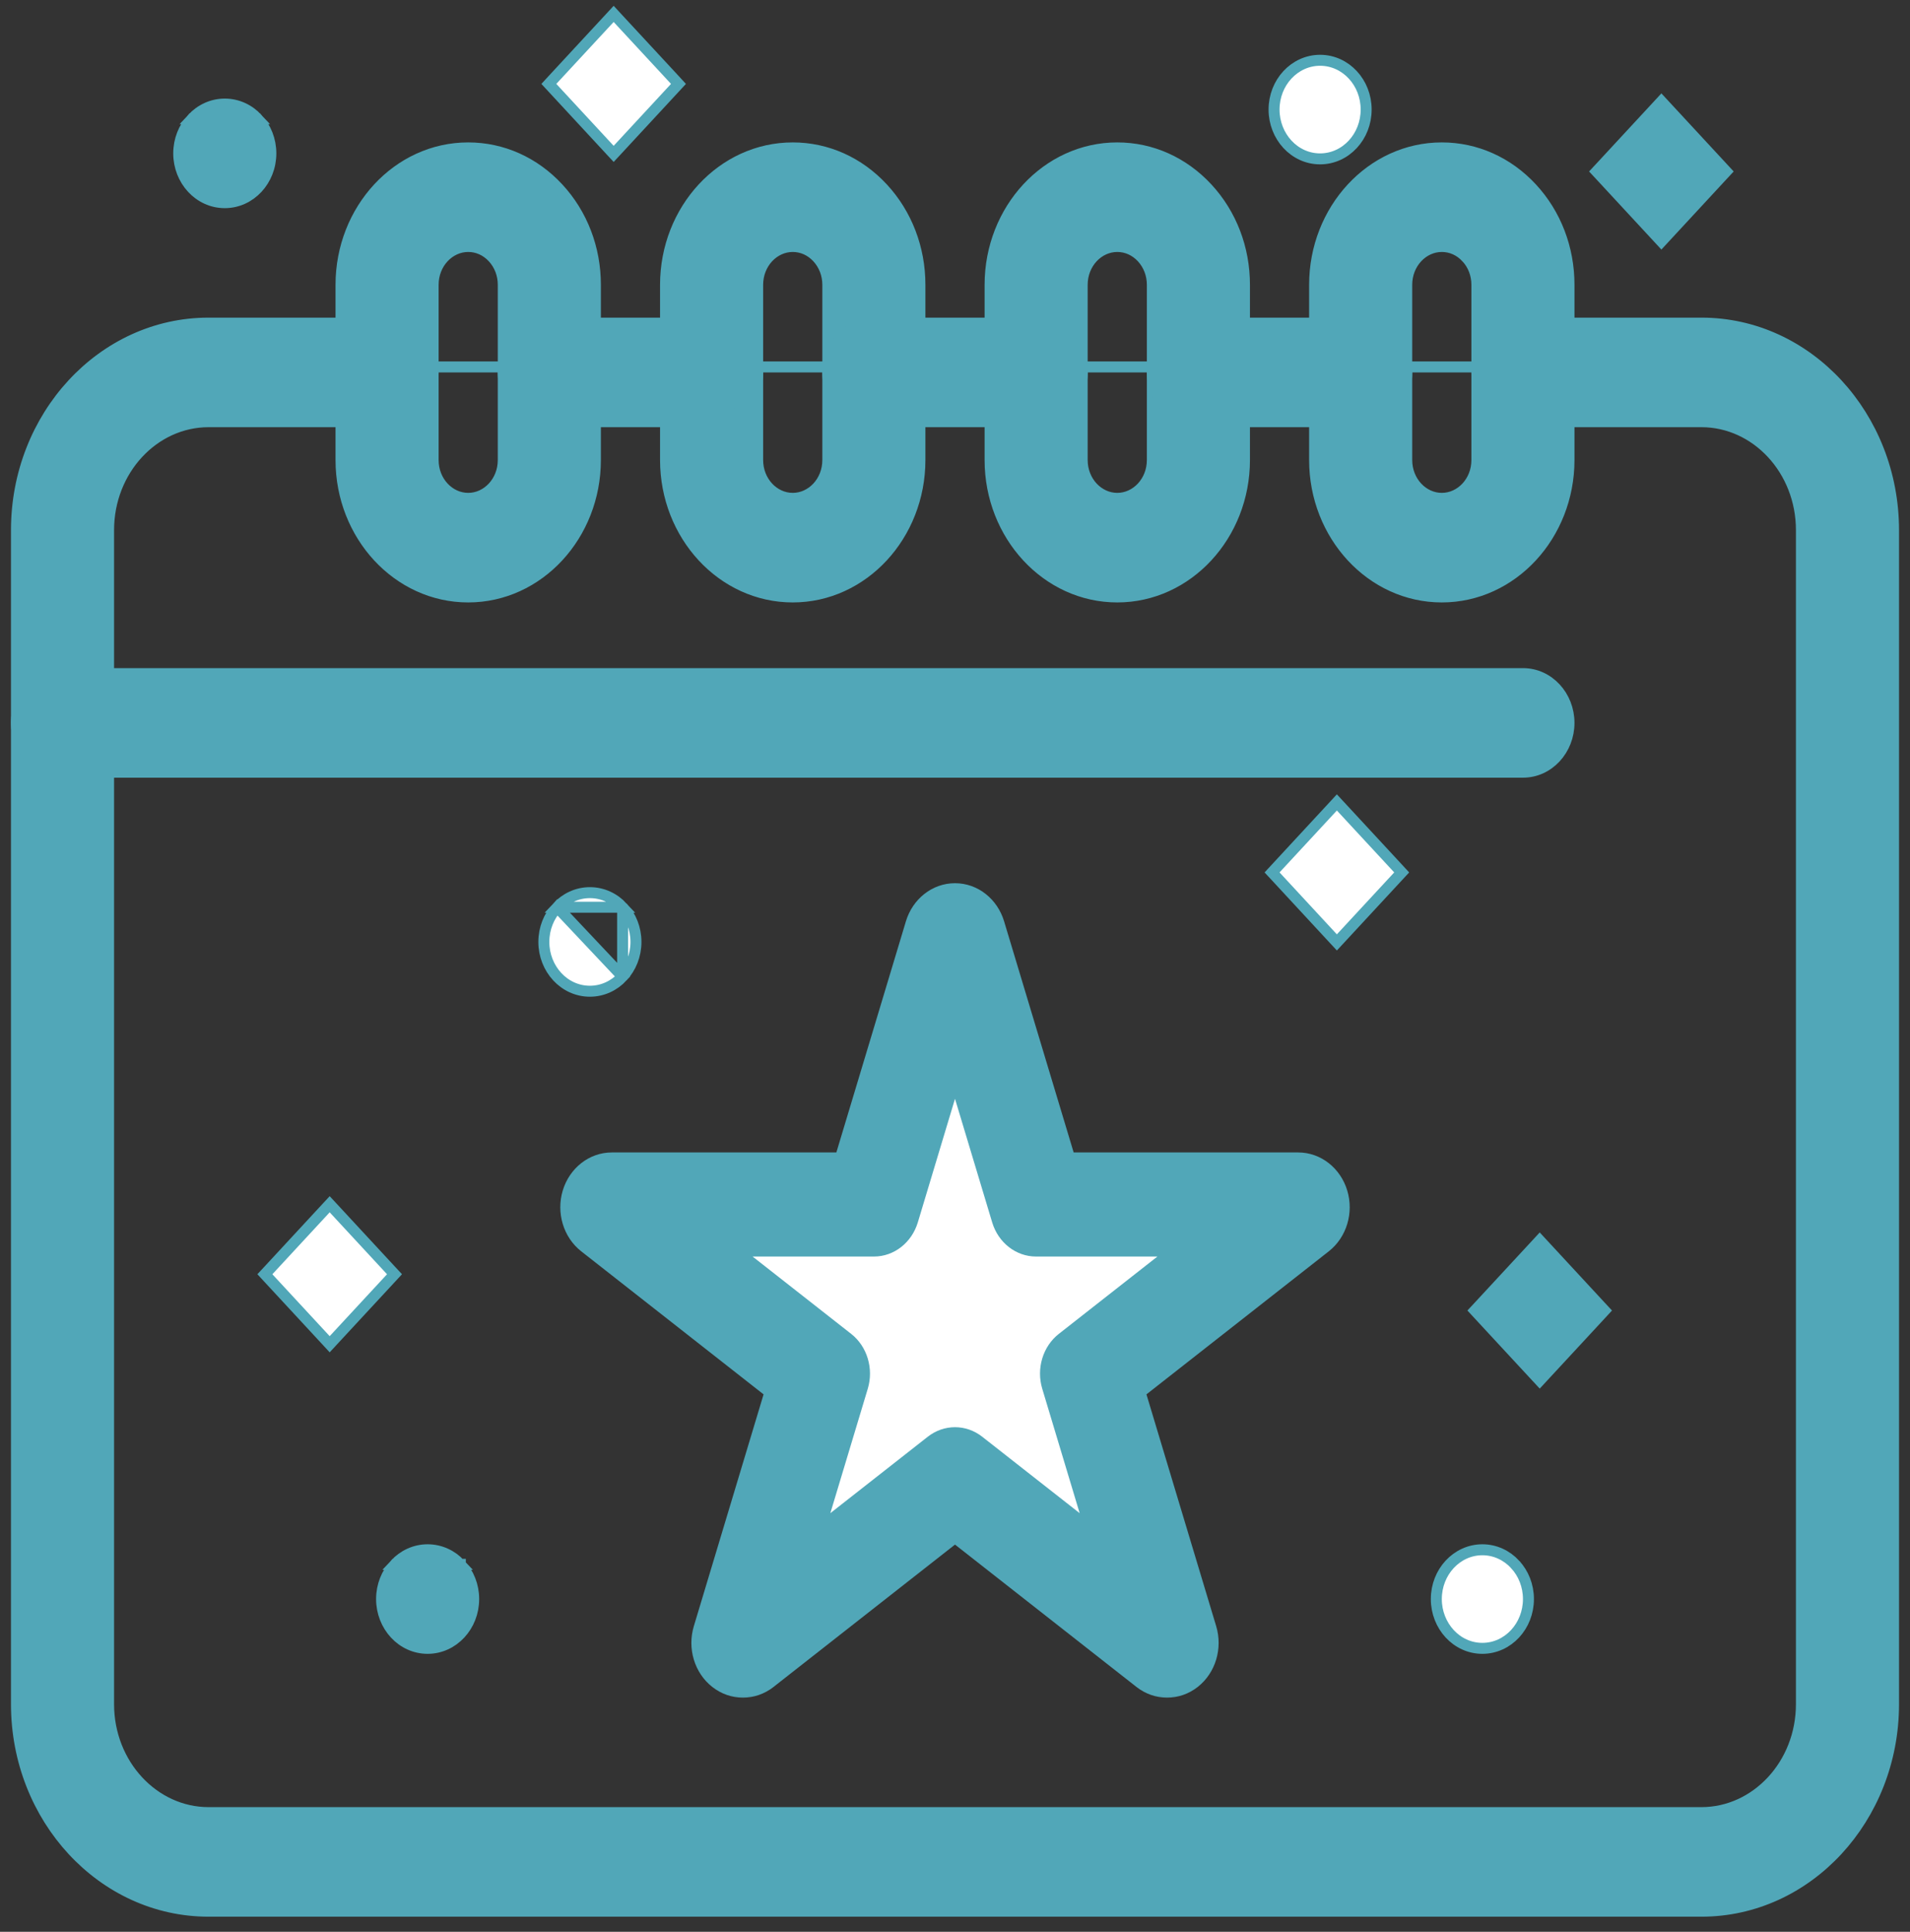
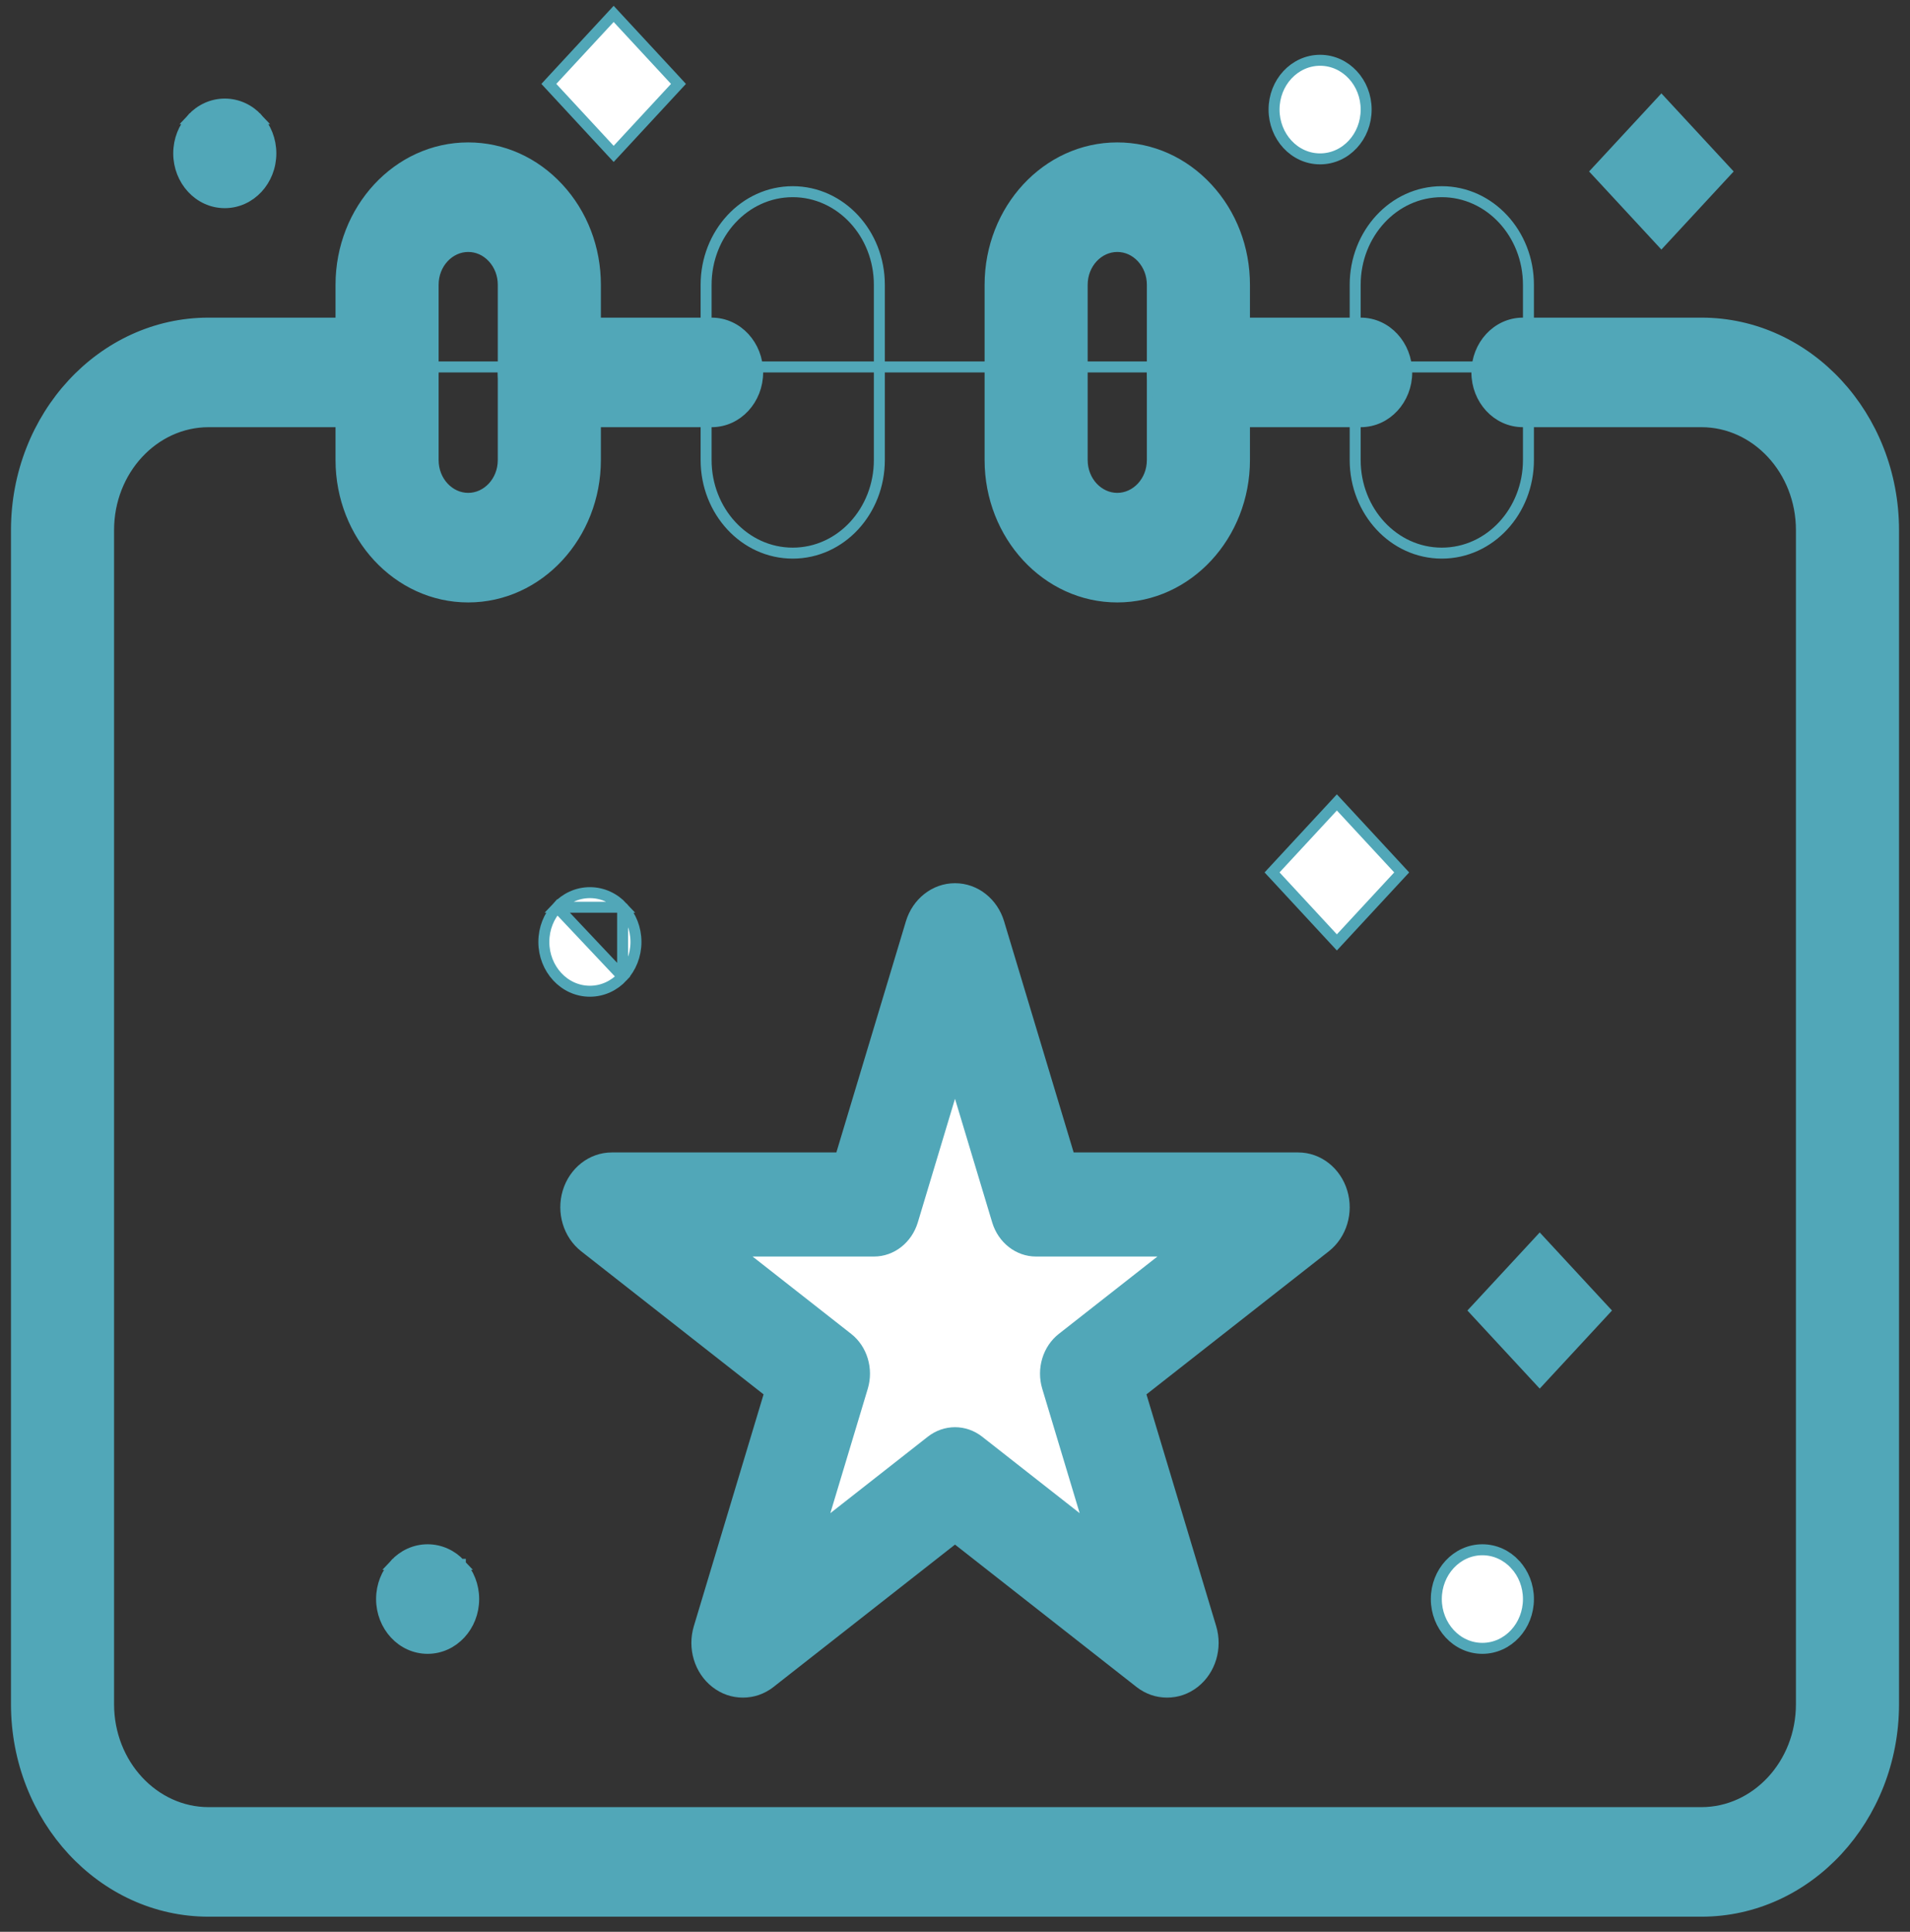
<svg xmlns="http://www.w3.org/2000/svg" width="87" height="88" viewBox="0 0 87 88" fill="none">
  <rect x="0" y="0" width="87" height="88" fill="#333333" stroke="none" />
  <path d="M9.5 16.715C5.671 16.715 2.598 20.062 2.598 24.149V32.93V77.632C2.598 81.719 5.671 85.066 9.5 85.066H77.5C81.329 85.066 84.402 81.719 84.402 77.632V24.149C84.402 20.062 81.329 16.715 77.5 16.715H9.5Z" stroke="#51A7B8" stroke-width="0.5" />
  <path d="M69.62 20.956V16.965V12.974C69.62 11.809 69.182 10.751 68.47 9.982C67.758 9.213 66.77 8.732 65.674 8.732C63.476 8.732 61.728 10.649 61.728 12.974V16.965V20.956C61.728 23.281 63.476 25.197 65.674 25.197C67.872 25.197 69.62 23.281 69.62 20.956Z" stroke="#51A7B8" stroke-width="0.5" />
  <path d="M54.837 20.956V16.965V12.974C54.837 11.809 54.399 10.751 53.688 9.982C52.975 9.213 51.987 8.732 50.891 8.732C48.694 8.732 46.946 10.649 46.946 12.974V16.965V20.956C46.946 23.281 48.694 25.197 50.891 25.197C53.089 25.197 54.837 23.281 54.837 20.956Z" stroke="#51A7B8" stroke-width="0.5" />
  <path d="M40.054 20.956V16.965V12.974C40.054 11.809 39.617 10.751 38.905 9.982C38.193 9.213 37.204 8.732 36.109 8.732C33.911 8.732 32.163 10.649 32.163 12.974V16.965V20.956C32.163 23.281 33.911 25.197 36.109 25.197C38.306 25.197 40.054 23.281 40.054 20.956Z" stroke="#51A7B8" stroke-width="0.5" />
  <path d="M25.272 20.956V16.965V12.974C25.272 11.809 24.834 10.751 24.122 9.982C23.41 9.213 22.422 8.732 21.326 8.732C19.128 8.732 17.381 10.649 17.381 12.974V16.965V20.956C17.381 23.281 19.128 25.197 21.326 25.197C23.524 25.197 25.272 23.281 25.272 20.956Z" stroke="#51A7B8" stroke-width="0.5" />
  <path d="M59.285 55.19L59.854 54.744H59.131H47.376L43.739 42.657L43.5 41.861L43.261 42.657L39.624 54.744H27.869H27.145L27.715 55.19L37.241 62.664L33.6 74.766L33.373 75.522L33.994 75.035L43.5 67.576L53.006 75.035L53.627 75.522L53.4 74.766L49.759 62.664L59.285 55.19Z" stroke="#51A7B8" stroke-width="0.5" />
  <path d="M72.893 7.628L72.723 7.811L72.893 7.994L75.506 10.816L75.676 11L75.846 10.816L78.458 7.994L78.628 7.811L78.458 7.627L75.846 4.806L75.676 4.622L75.506 4.806L72.893 7.628Z" fill="#51A7B8" stroke="#51A7B8" stroke-width="0.5" />
  <path d="M67.351 59.516L67.181 59.699L67.351 59.883L69.964 62.705L70.134 62.888L70.303 62.705L72.916 59.883L73.086 59.699L72.916 59.516L70.304 56.694L70.134 56.51L69.964 56.694L67.351 59.516Z" fill="#51A7B8" stroke="#51A7B8" stroke-width="0.5" />
  <path d="M69.012 71.262L69.012 71.261C68.634 70.854 68.107 70.597 67.522 70.597C66.936 70.597 66.41 70.854 66.032 71.261L66.032 71.261C65.655 71.669 65.424 72.228 65.424 72.842C65.424 74.064 66.346 75.088 67.522 75.088C68.107 75.088 68.634 74.831 69.012 74.423L69.012 74.423C69.389 74.016 69.62 73.456 69.62 72.842C69.62 72.229 69.389 71.669 69.012 71.262Z" fill="white" stroke="#51A7B8" stroke-width="0.5" />
  <path d="M58.112 39.558L57.942 39.742L58.112 39.925L60.724 42.747L60.894 42.93L61.064 42.747L63.677 39.925L63.847 39.742L63.677 39.558L61.064 36.736L60.894 36.553L60.725 36.736L58.112 39.558Z" fill="white" stroke="#51A7B8" stroke-width="0.5" />
  <path d="M62.228 4.991C62.228 4.377 61.998 3.818 61.62 3.41C61.243 3.003 60.716 2.746 60.13 2.746C59.545 2.746 59.018 3.003 58.641 3.41C58.263 3.818 58.033 4.377 58.033 4.991C58.033 6.212 58.955 7.237 60.13 7.237C60.716 7.237 61.243 6.98 61.62 6.572C61.998 6.165 62.228 5.605 62.228 4.991Z" fill="white" stroke="#51A7B8" stroke-width="0.5" />
  <path d="M25.169 3.638L25 3.822L25.169 4.005L27.782 6.827L27.952 7.01L28.122 6.827L30.735 4.005L30.904 3.822L30.735 3.638L28.122 0.817L27.952 0.633L27.782 0.817L25.169 3.638Z" fill="white" stroke="#51A7B8" stroke-width="0.5" />
  <path d="M28.36 44.489L28.36 44.489C27.982 44.897 27.455 45.154 26.87 45.154C25.694 45.154 24.772 44.129 24.772 42.908C24.772 42.294 25.003 41.735 25.38 41.328L28.36 44.489ZM28.36 44.489C28.737 44.082 28.968 43.522 28.968 42.908C28.968 42.294 28.737 41.735 28.36 41.328M28.36 44.489V41.328M28.36 41.328C27.982 40.92 27.455 40.663 26.87 40.663C26.284 40.663 25.758 40.92 25.38 41.327L28.36 41.328Z" fill="white" stroke="#51A7B8" stroke-width="0.5" />
  <path d="M20.968 71.261L20.968 71.262C21.345 71.669 21.576 72.229 21.576 72.842C21.576 73.456 21.345 74.016 20.968 74.423L20.968 74.423C20.59 74.831 20.064 75.088 19.478 75.088C18.302 75.088 17.381 74.064 17.381 72.842C17.381 72.229 17.611 71.669 17.989 71.261H20.968ZM20.968 71.261C20.591 70.854 20.064 70.597 19.478 70.597C18.893 70.597 18.366 70.854 17.989 71.261L20.968 71.261Z" fill="#51A7B8" stroke="#51A7B8" stroke-width="0.5" />
-   <path d="M12.235 57.863L12.065 58.046L12.235 58.23L14.847 61.051L15.017 61.235L15.187 61.051L17.8 58.23L17.97 58.046L17.8 57.863L15.187 55.041L15.017 54.858L14.847 55.041L12.235 57.863Z" fill="white" stroke="#51A7B8" stroke-width="0.5" />
  <path d="M11.729 5.406C12.106 5.814 12.337 6.373 12.337 6.987C12.337 7.601 12.106 8.16 11.729 8.568C11.351 8.975 10.825 9.232 10.239 9.232C9.063 9.232 8.141 8.208 8.141 6.987C8.141 6.373 8.372 5.814 8.749 5.406L11.729 5.406ZM11.729 5.406C11.351 4.998 10.825 4.741 10.239 4.741C9.654 4.741 9.127 4.998 8.75 5.406L11.729 5.406Z" fill="#51A7B8" stroke="#51A7B8" stroke-width="0.5" />
  <mask id="path-17-outside-1_112_1674" maskUnits="userSpaceOnUse" x="25.021" y="39.733" width="37" height="38" fill="black">
    <rect fill="white" x="25.021" y="39.733" width="37" height="38" />
    <path d="M33.84 76.834C33.459 76.834 33.077 76.707 32.754 76.453C32.106 75.945 31.835 75.044 32.082 74.222L35.358 63.336L26.784 56.608C26.136 56.1 25.865 55.199 26.112 54.377C26.359 53.555 27.069 52.998 27.869 52.998H38.468L41.743 42.112C41.99 41.29 42.7 40.733 43.5 40.733C44.301 40.733 45.01 41.29 45.258 42.112L48.533 52.998H59.131C59.931 52.998 60.641 53.555 60.888 54.377C61.136 55.199 60.865 56.1 60.217 56.608L51.643 63.336L54.918 74.222C55.166 75.044 54.895 75.945 54.247 76.453C53.599 76.961 52.722 76.961 52.075 76.453L43.5 69.726L34.926 76.453C34.602 76.707 34.221 76.834 33.84 76.834ZM33.557 56.989L38.616 60.959C39.264 61.467 39.535 62.368 39.287 63.19L37.354 69.614L42.414 65.644C43.062 65.136 43.938 65.136 44.586 65.644L49.646 69.614L47.713 63.19C47.465 62.368 47.736 61.467 48.384 60.959L53.443 56.989H47.19C46.39 56.989 45.68 56.433 45.433 55.611L43.5 49.187L41.567 55.61C41.32 56.433 40.61 56.989 39.81 56.989L33.557 56.989Z" />
    <path d="M33.557 56.989L38.616 60.959C39.264 61.467 39.535 62.368 39.287 63.19L37.354 69.614L42.414 65.644C43.062 65.136 43.938 65.136 44.586 65.644L49.646 69.614L47.713 63.19C47.465 62.368 47.736 61.467 48.384 60.959L53.443 56.989H47.19C46.39 56.989 45.68 56.433 45.433 55.611L43.5 49.187L41.567 55.61C41.32 56.433 40.61 56.989 39.81 56.989L33.557 56.989Z" />
  </mask>
  <path d="M33.84 76.834C33.459 76.834 33.077 76.707 32.754 76.453C32.106 75.945 31.835 75.044 32.082 74.222L35.358 63.336L26.784 56.608C26.136 56.1 25.865 55.199 26.112 54.377C26.359 53.555 27.069 52.998 27.869 52.998H38.468L41.743 42.112C41.99 41.29 42.7 40.733 43.5 40.733C44.301 40.733 45.01 41.29 45.258 42.112L48.533 52.998H59.131C59.931 52.998 60.641 53.555 60.888 54.377C61.136 55.199 60.865 56.1 60.217 56.608L51.643 63.336L54.918 74.222C55.166 75.044 54.895 75.945 54.247 76.453C53.599 76.961 52.722 76.961 52.075 76.453L43.5 69.726L34.926 76.453C34.602 76.707 34.221 76.834 33.84 76.834ZM33.557 56.989L38.616 60.959C39.264 61.467 39.535 62.368 39.287 63.19L37.354 69.614L42.414 65.644C43.062 65.136 43.938 65.136 44.586 65.644L49.646 69.614L47.713 63.19C47.465 62.368 47.736 61.467 48.384 60.959L53.443 56.989H47.19C46.39 56.989 45.68 56.433 45.433 55.611L43.5 49.187L41.567 55.61C41.32 56.433 40.61 56.989 39.81 56.989L33.557 56.989Z" fill="#51A7B8" />
  <path d="M33.557 56.989L38.616 60.959C39.264 61.467 39.535 62.368 39.287 63.19L37.354 69.614L42.414 65.644C43.062 65.136 43.938 65.136 44.586 65.644L49.646 69.614L47.713 63.19C47.465 62.368 47.736 61.467 48.384 60.959L53.443 56.989H47.19C46.39 56.989 45.68 56.433 45.433 55.611L43.5 49.187L41.567 55.61C41.32 56.433 40.61 56.989 39.81 56.989L33.557 56.989Z" fill="white" />
  <path d="M33.557 56.989L33.557 56.739L32.833 56.739L33.402 57.186L33.557 56.989ZM38.616 60.959L38.461 61.156L38.461 61.156L38.616 60.959ZM39.287 63.19L39.048 63.118L39.048 63.118L39.287 63.19ZM37.354 69.614L37.115 69.542L36.887 70.298L37.509 69.811L37.354 69.614ZM42.414 65.644L42.26 65.448L42.26 65.448L42.414 65.644ZM44.586 65.644L44.74 65.448L44.74 65.448L44.586 65.644ZM49.646 69.614L49.491 69.811L50.113 70.298L49.885 69.542L49.646 69.614ZM47.713 63.19L47.952 63.118L47.952 63.118L47.713 63.19ZM48.384 60.959L48.23 60.762L48.23 60.762L48.384 60.959ZM53.443 56.989L53.598 57.186L54.167 56.739H53.443V56.989ZM45.433 55.611L45.193 55.682L45.193 55.683L45.433 55.611ZM43.5 49.187L43.739 49.115L43.5 48.319L43.261 49.115L43.5 49.187ZM41.567 55.61L41.328 55.538L41.328 55.538L41.567 55.61ZM39.81 56.989L39.81 56.739L39.81 56.739L39.81 56.989ZM33.402 57.186L38.461 61.156L38.77 60.762L33.711 56.793L33.402 57.186ZM38.461 61.156C39.024 61.597 39.267 62.389 39.048 63.118L39.527 63.262C39.802 62.347 39.503 61.337 38.77 60.762L38.461 61.156ZM39.048 63.118L37.115 69.542L37.594 69.686L39.527 63.262L39.048 63.118ZM37.509 69.811L42.568 65.841L42.26 65.448L37.2 69.418L37.509 69.811ZM42.568 65.841C43.125 65.404 43.875 65.404 44.432 65.841L44.74 65.448C44.002 64.869 42.998 64.869 42.26 65.448L42.568 65.841ZM44.432 65.841L49.491 69.811L49.8 69.418L44.74 65.448L44.432 65.841ZM49.885 69.542L47.952 63.118L47.474 63.262L49.406 69.686L49.885 69.542ZM47.952 63.118C47.733 62.389 47.976 61.597 48.538 61.156L48.23 60.762C47.497 61.337 47.198 62.347 47.474 63.262L47.952 63.118ZM48.538 61.156L53.598 57.186L53.289 56.793L48.23 60.762L48.538 61.156ZM53.443 56.739H47.19V57.239H53.443V56.739ZM47.19 56.739C46.511 56.739 45.891 56.266 45.672 55.538L45.193 55.683C45.469 56.6 46.269 57.239 47.19 57.239V56.739ZM45.672 55.538L43.739 49.115L43.261 49.259L45.193 55.682L45.672 55.538ZM43.261 49.115L41.328 55.538L41.807 55.682L43.739 49.259L43.261 49.115ZM41.328 55.538C41.109 56.266 40.489 56.739 39.81 56.739V57.239C40.731 57.239 41.531 56.6 41.807 55.682L41.328 55.538ZM39.81 56.739L33.557 56.739L33.557 57.239L39.81 57.239L39.81 56.739ZM32.754 76.453L33.062 76.059L33.062 76.059L32.754 76.453ZM32.082 74.222L32.561 74.366L32.561 74.366L32.082 74.222ZM35.358 63.336L35.836 63.48L35.935 63.153L35.666 62.942L35.358 63.336ZM26.784 56.608L27.092 56.215L27.092 56.215L26.784 56.608ZM26.112 54.377L25.633 54.233L25.633 54.233L26.112 54.377ZM38.468 52.998V53.498H38.839L38.946 53.142L38.468 52.998ZM41.743 42.112L41.264 41.968L41.264 41.968L41.743 42.112ZM45.258 42.112L45.736 41.968L45.736 41.968L45.258 42.112ZM48.533 52.998L48.054 53.142L48.161 53.498H48.533V52.998ZM60.217 56.608L60.526 57.002L60.526 57.002L60.217 56.608ZM51.643 63.336L51.334 62.942L51.066 63.153L51.164 63.48L51.643 63.336ZM54.918 74.222L54.44 74.366L54.44 74.366L54.918 74.222ZM54.247 76.453L53.938 76.059L53.938 76.06L54.247 76.453ZM52.075 76.453L51.766 76.846L51.766 76.847L52.075 76.453ZM43.5 69.726L43.809 69.332L43.5 69.09L43.191 69.332L43.5 69.726ZM34.926 76.453L35.234 76.847L35.234 76.846L34.926 76.453ZM33.84 76.334C33.571 76.334 33.298 76.245 33.062 76.059L32.445 76.846C32.856 77.169 33.346 77.334 33.84 77.334V76.334ZM33.062 76.059C32.586 75.686 32.37 75.002 32.561 74.366L31.604 74.078C31.3 75.086 31.626 76.204 32.445 76.846L33.062 76.059ZM32.561 74.366L35.836 63.48L34.879 63.191L31.604 74.078L32.561 74.366ZM35.666 62.942L27.092 56.215L26.475 57.002L35.049 63.729L35.666 62.942ZM27.092 56.215C26.615 55.841 26.399 55.157 26.591 54.521L25.633 54.233C25.33 55.241 25.656 56.359 26.475 57.002L27.092 56.215ZM26.591 54.521C26.781 53.889 27.311 53.498 27.869 53.498V52.498C26.827 52.498 25.938 53.221 25.633 54.233L26.591 54.521ZM27.869 53.498H38.468V52.498H27.869V53.498ZM38.946 53.142L42.221 42.256L41.264 41.968L37.989 52.854L38.946 53.142ZM42.221 42.256C42.412 41.624 42.942 41.233 43.5 41.233V40.233C42.458 40.233 41.569 40.955 41.264 41.968L42.221 42.256ZM43.5 41.233C44.059 41.233 44.589 41.624 44.779 42.256L45.736 41.968C45.432 40.955 44.543 40.233 43.5 40.233V41.233ZM44.779 42.256L48.054 53.142L49.012 52.854L45.736 41.968L44.779 42.256ZM48.533 53.498H59.131V52.498H48.533V53.498ZM59.131 53.498C59.69 53.498 60.219 53.889 60.41 54.521L61.367 54.233C61.063 53.221 60.173 52.498 59.131 52.498V53.498ZM60.41 54.521C60.601 55.157 60.385 55.841 59.908 56.215L60.526 57.002C61.344 56.359 61.671 55.241 61.367 54.233L60.41 54.521ZM59.908 56.215L51.334 62.942L51.952 63.729L60.526 57.002L59.908 56.215ZM51.164 63.48L54.44 74.366L55.397 74.078L52.122 63.191L51.164 63.48ZM54.44 74.366C54.631 75.002 54.415 75.686 53.938 76.059L54.556 76.846C55.374 76.204 55.7 75.086 55.397 74.078L54.44 74.366ZM53.938 76.06C53.472 76.425 52.85 76.425 52.383 76.06L51.766 76.847C52.595 77.496 53.727 77.497 54.556 76.846L53.938 76.06ZM52.383 76.06L43.809 69.332L43.191 70.119L51.766 76.846L52.383 76.06ZM43.191 69.332L34.617 76.06L35.234 76.846L43.809 70.119L43.191 69.332ZM34.617 76.06C34.381 76.245 34.108 76.334 33.84 76.334V77.334C34.333 77.334 34.823 77.169 35.234 76.847L34.617 76.06Z" fill="#51A7B8" mask="url(#path-17-outside-1_112_1674)" />
  <path d="M9.5 87.062H77.5C82.343 87.062 86.25 82.813 86.25 77.632V24.149C86.25 18.968 82.343 14.719 77.5 14.719H69.37C68.193 14.719 67.272 15.743 67.272 16.965C67.272 18.187 68.193 19.21 69.37 19.21H77.5C79.993 19.21 82.054 21.408 82.054 24.149V77.632C82.054 80.373 79.993 82.571 77.5 82.571H9.5C7.007 82.571 4.946 80.373 4.946 77.632V24.149C4.946 21.408 7.007 19.21 9.5 19.21H17.63C18.807 19.21 19.728 18.187 19.728 16.965C19.728 15.743 18.807 14.719 17.63 14.719H9.5C4.657 14.719 0.75 18.968 0.75 24.149V77.632C0.75 82.813 4.657 87.062 9.5 87.062Z" fill="#51A7B8" stroke="#51A7B8" stroke-width="0.5" />
  <path d="M25.429 8.571L25.429 8.571C24.337 7.391 22.879 6.737 21.326 6.737C18.114 6.737 15.533 9.553 15.533 12.974V20.956C15.533 24.377 18.114 27.193 21.326 27.193C24.539 27.193 27.12 24.377 27.12 20.956V12.974C27.12 11.315 26.521 9.75 25.429 8.571ZM22.449 11.733L22.449 11.733C22.754 12.062 22.924 12.502 22.924 12.974V20.956C22.924 21.937 22.189 22.702 21.326 22.702C20.463 22.702 19.729 21.937 19.729 20.956V12.974C19.729 11.993 20.463 11.228 21.326 11.228C21.747 11.228 22.145 11.404 22.449 11.733Z" fill="#51A7B8" stroke="#51A7B8" stroke-width="0.5" />
-   <path d="M40.212 8.571L40.212 8.571C39.119 7.391 37.662 6.737 36.109 6.737C32.896 6.737 30.315 9.553 30.315 12.974V20.956C30.315 24.377 32.896 27.193 36.109 27.193C39.321 27.193 41.902 24.377 41.902 20.956V12.974C41.902 11.315 41.303 9.75 40.212 8.571ZM37.231 11.733L37.231 11.733C37.536 12.062 37.707 12.502 37.707 12.974V20.956C37.707 21.937 36.972 22.702 36.109 22.702C35.246 22.702 34.511 21.937 34.511 20.956V12.974C34.511 11.993 35.246 11.228 36.109 11.228C36.529 11.228 36.928 11.404 37.231 11.733Z" fill="#51A7B8" stroke="#51A7B8" stroke-width="0.5" />
  <path d="M54.994 8.571L54.994 8.571C53.901 7.391 52.444 6.737 50.891 6.737C47.679 6.737 45.098 9.553 45.098 12.974V20.956C45.098 24.377 47.679 27.193 50.891 27.193C54.104 27.193 56.685 24.377 56.685 20.956V12.974C56.685 11.315 56.086 9.75 54.994 8.571ZM52.014 11.733L52.014 11.733C52.319 12.062 52.489 12.502 52.489 12.974V20.956C52.489 21.937 51.754 22.702 50.891 22.702C50.028 22.702 49.293 21.937 49.293 20.956V12.974C49.293 11.993 50.028 11.228 50.891 11.228C51.311 11.228 51.71 11.404 52.014 11.733Z" fill="#51A7B8" stroke="#51A7B8" stroke-width="0.5" />
-   <path d="M69.777 8.571L69.777 8.571C68.684 7.391 67.227 6.737 65.674 6.737C62.462 6.737 59.88 9.553 59.88 12.974V20.956C59.88 24.377 62.462 27.193 65.674 27.193C68.886 27.193 71.467 24.377 71.467 20.956V12.974C71.467 11.315 70.869 9.75 69.777 8.571ZM66.796 11.733L66.797 11.733C67.102 12.062 67.272 12.502 67.272 12.974V20.956C67.272 21.937 66.537 22.702 65.674 22.702C64.811 22.702 64.076 21.937 64.076 20.956V12.974C64.076 11.993 64.811 11.228 65.674 11.228C66.094 11.228 66.493 11.404 66.796 11.733Z" fill="#51A7B8" stroke="#51A7B8" stroke-width="0.5" />
  <path d="M54.587 19.21H61.978C63.154 19.21 64.076 18.187 64.076 16.965C64.076 15.743 63.154 14.719 61.978 14.719H54.587C53.411 14.719 52.489 15.743 52.489 16.965C52.489 18.187 53.411 19.21 54.587 19.21Z" fill="#51A7B8" stroke="#51A7B8" stroke-width="0.5" />
-   <path d="M39.804 19.21H47.196C48.372 19.21 49.294 18.187 49.294 16.965C49.294 15.743 48.372 14.719 47.196 14.719H39.804C38.628 14.719 37.707 15.743 37.707 16.965C37.707 18.187 38.628 19.21 39.804 19.21Z" fill="#51A7B8" stroke="#51A7B8" stroke-width="0.5" />
  <path d="M25.022 19.21H32.413C33.59 19.21 34.511 18.187 34.511 16.965C34.511 15.743 33.59 14.719 32.413 14.719H25.022C23.846 14.719 22.924 15.743 22.924 16.965C22.924 18.187 23.846 19.21 25.022 19.21Z" fill="#51A7B8" stroke="#51A7B8" stroke-width="0.5" />
-   <path d="M2.848 35.176H69.37C70.546 35.176 71.467 34.152 71.467 32.93C71.467 31.708 70.546 30.685 69.37 30.685H2.848C1.672 30.685 0.75 31.708 0.75 32.93C0.75 34.152 1.672 35.176 2.848 35.176Z" fill="#51A7B8" stroke="#51A7B8" stroke-width="0.5" />
</svg>